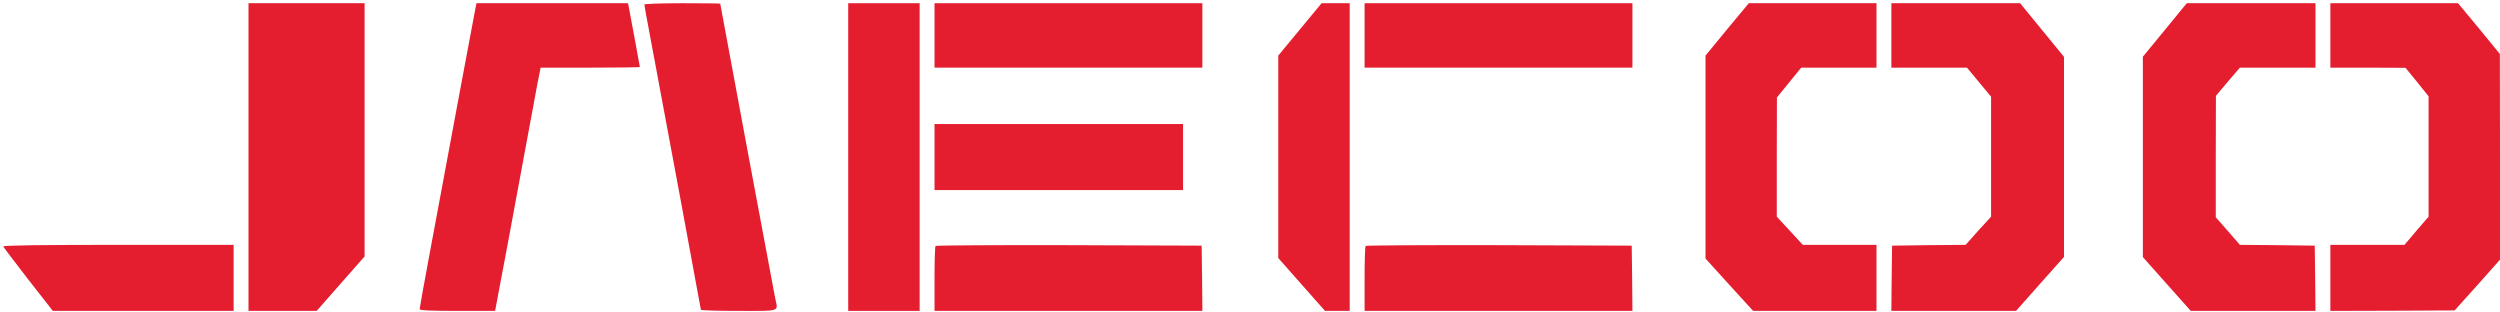
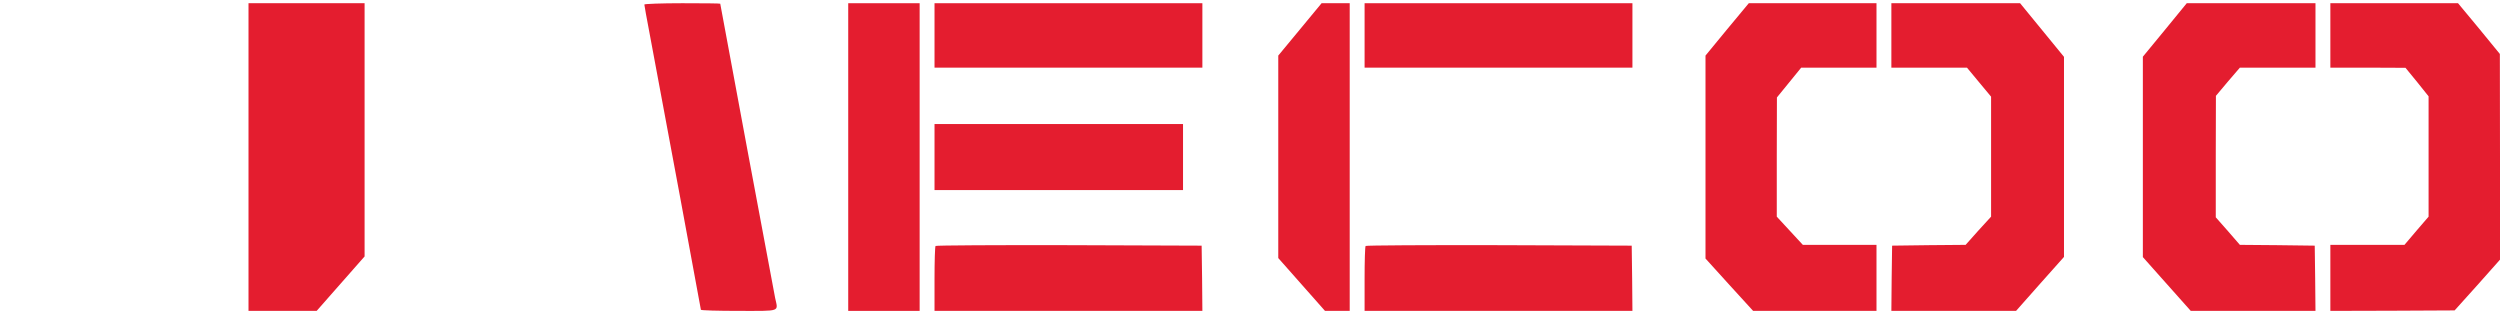
<svg xmlns="http://www.w3.org/2000/svg" width="104" height="13" viewBox="0 0 104 13" fill="none">
  <g clip-path="url(#clip0_627_108)">
    <path d="M10.338 6.534V12.933H11.756H13.173L14.17 11.8L15.167 10.668V5.401V0.134H12.752H10.338V6.534Z" fill="#E41D2F" />
-     <path d="M19.754 0.476C19.692 0.784 18.776 5.696 17.828 10.795C17.624 11.894 17.457 12.819 17.457 12.859C17.457 12.913 17.921 12.933 19.029 12.933H20.596L20.788 11.914C20.899 11.351 21.264 9.381 21.605 7.539C21.945 5.696 22.286 3.88 22.354 3.498L22.49 2.814H24.551C25.69 2.814 26.619 2.801 26.619 2.788C26.619 2.754 26.204 0.543 26.155 0.281L26.124 0.134H22.973H19.822L19.754 0.476Z" fill="#E41D2F" />
    <path d="M26.805 0.188C26.805 0.221 26.904 0.771 27.027 1.414C27.547 4.175 29.157 12.846 29.157 12.886C29.157 12.913 29.869 12.933 30.736 12.933C32.512 12.933 32.37 12.98 32.246 12.397C32.19 12.122 29.962 0.194 29.962 0.154C29.962 0.141 29.25 0.134 28.383 0.134C27.517 0.134 26.805 0.161 26.805 0.188Z" fill="#E41D2F" />
    <path d="M35.286 6.534V12.933H36.771H38.257V6.534V0.134H36.771H35.286V6.534Z" fill="#E41D2F" />
    <path d="M38.876 1.474V2.814H44.447H50.019V1.474V0.134H44.447H38.876V1.474Z" fill="#E41D2F" />
    <path d="M54.08 1.22L53.176 2.312V6.52V10.735L54.148 11.834L55.12 12.933H55.634H56.148V6.534V0.134H55.559H54.978L54.08 1.22Z" fill="#E41D2F" />
    <path d="M56.767 1.474V2.814H62.338H67.909V1.474V0.134H62.338H56.767V1.474Z" fill="#E41D2F" />
    <path d="M71.847 1.22L70.949 2.312V6.534V10.755L71.939 11.847L72.93 12.933H75.493H78.062V11.559V10.186H76.527H74.998L74.453 9.596L73.914 9.013V6.534L73.92 4.054L74.428 3.431L74.93 2.814H76.496H78.062V1.474V0.134H75.406H72.75L71.847 1.22Z" fill="#E41D2F" />
    <path d="M78.681 1.474V2.814H80.253H81.826L82.327 3.418L82.829 4.021V6.52V9.013L82.296 9.596L81.77 10.186L80.241 10.199L78.712 10.219L78.693 11.573L78.681 12.933H81.275H83.868L84.865 11.807L85.862 10.688V6.527V2.365L84.952 1.253L84.036 0.134H81.361H78.681V1.474Z" fill="#E41D2F" />
    <path d="M90.059 1.246L89.143 2.359V6.527V10.695L90.139 11.814L91.136 12.933H93.73H96.324L96.311 11.573L96.293 10.219L94.733 10.199L93.179 10.186L92.678 9.609L92.176 9.04V6.513L92.182 3.987L92.678 3.397L93.179 2.814H94.751H96.324V1.474V0.134H93.65H90.969L90.059 1.246Z" fill="#E41D2F" />
    <path d="M96.943 1.474V2.814H98.509L100.069 2.821L100.552 3.411L101.029 4.007V6.507V9.013L100.527 9.596L100.026 10.186H98.484H96.943V11.559V12.933L99.531 12.926L102.112 12.913L103.059 11.861L104 10.802V6.52L103.994 2.245L103.127 1.186L102.254 0.134H99.599H96.943V1.474Z" fill="#E41D2F" />
    <path d="M38.876 6.534V7.907H44.045H49.214V6.534V5.16H44.045H38.876V6.534Z" fill="#E41D2F" />
-     <path d="M0.136 10.253C0.149 10.286 0.613 10.903 1.176 11.626L2.198 12.933H5.961H9.719V11.559V10.186H4.915C1.777 10.186 0.118 10.206 0.136 10.253Z" fill="#E41D2F" />
    <path d="M38.919 10.232C38.895 10.253 38.876 10.876 38.876 11.606V12.933H44.447H50.019L50.007 11.573L49.988 10.219L44.472 10.199C41.439 10.192 38.938 10.206 38.919 10.232Z" fill="#E41D2F" />
    <path d="M56.81 10.232C56.785 10.253 56.767 10.876 56.767 11.606V12.933H62.338H67.909L67.897 11.573L67.879 10.219L62.363 10.199C59.33 10.192 56.828 10.206 56.81 10.232Z" fill="#E41D2F" />
  </g>
  <defs>
    <clipPath id="clip0_627_108">
      <rect width="104" height="13" fill="white" />
    </clipPath>
  </defs>
</svg>